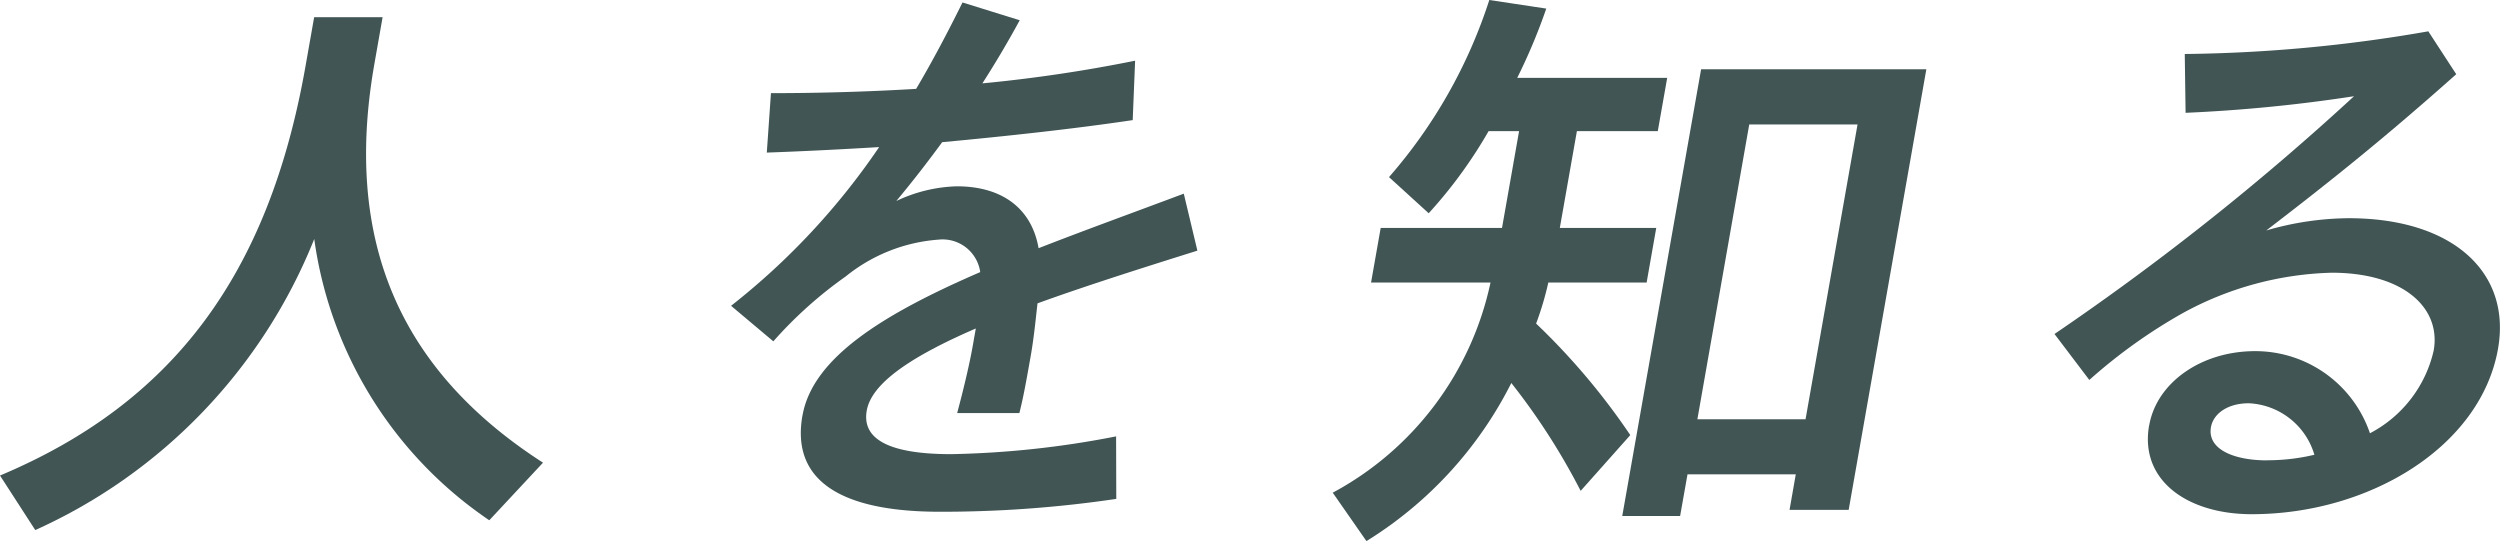
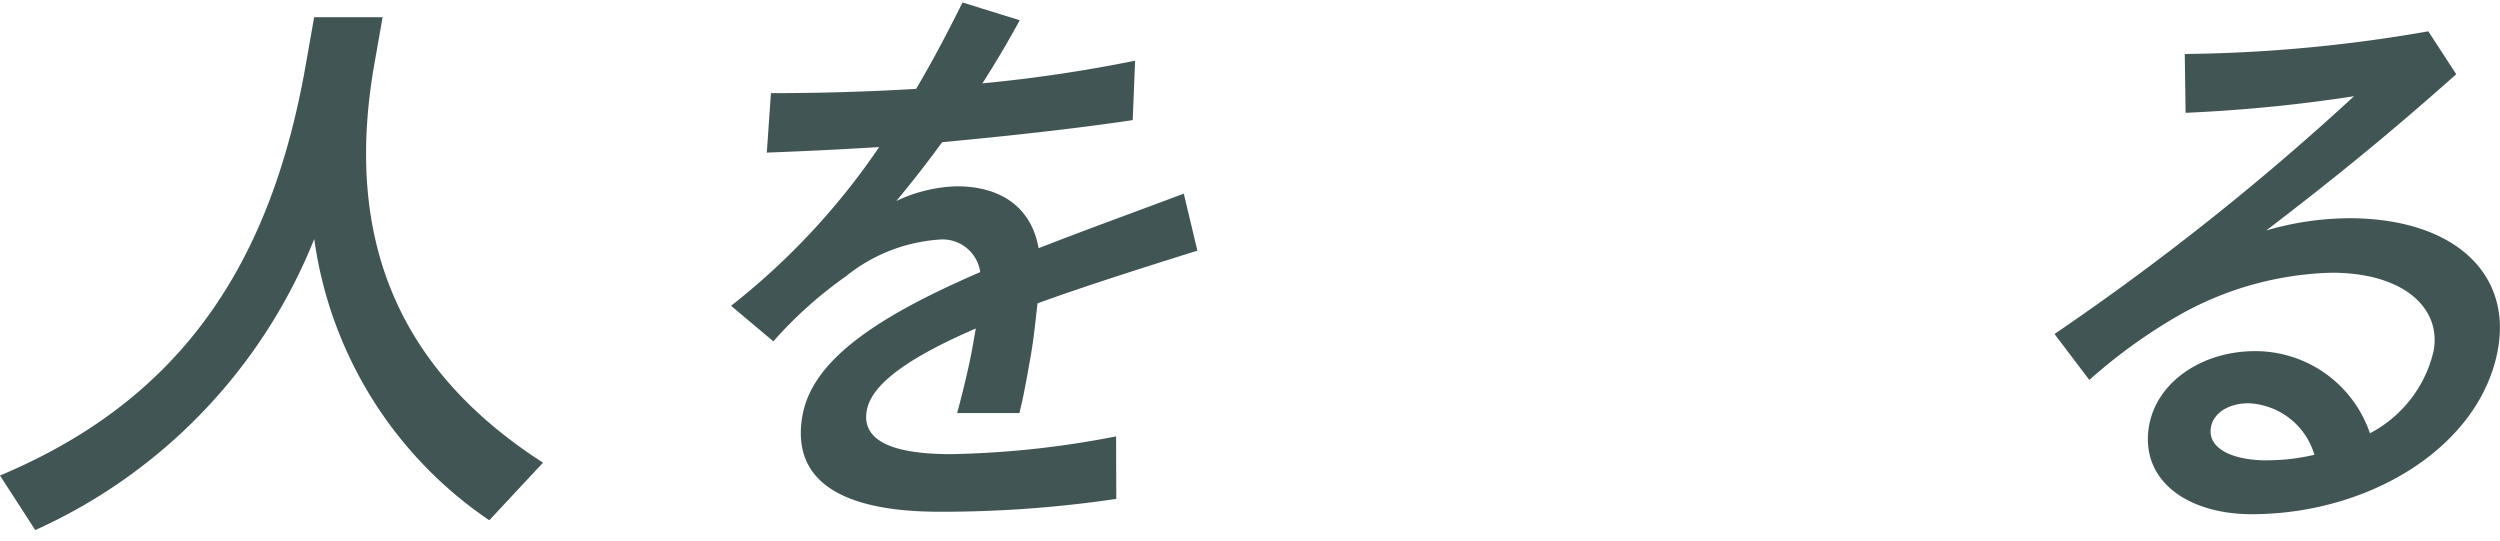
<svg xmlns="http://www.w3.org/2000/svg" width="120.527" height="26.087" viewBox="0 0 120.527 26.087">
  <g id="グループ_5532" data-name="グループ 5532" transform="translate(-255 -2573.587)">
    <path id="パス_1444" data-name="パス 1444" d="M0,418.514C8.36,415,12.963,408.8,14.729,398.779l.417-2.363h3.3l-.395,2.245c-1.49,8.45,1.149,14.742,8.128,19.233l-2.59,2.777a19.618,19.618,0,0,1-8.439-13.56A25.963,25.963,0,0,1,1.7,421.143Z" transform="translate(255 2177.999)" fill="#415555" />
    <path id="パス_1445" data-name="パス 1445" d="M38.689,415.619c.49-2.777,3.86-4.875,8.569-6.913a1.833,1.833,0,0,0-2-1.566,8.044,8.044,0,0,0-4.482,1.773,20.137,20.137,0,0,0-3.493,3.131l-2.038-1.713a33.9,33.9,0,0,0,7.139-7.652c-1.941.118-3.786.207-5.416.266l.2-2.866c2.16,0,4.541-.059,7-.207.769-1.3,1.489-2.659,2.235-4.165l2.759.857c-.578,1.063-1.175,2.068-1.8,3.043a71.188,71.188,0,0,0,7.363-1.093l-.116,2.865c-2.773.414-6.015.768-9.187,1.064q-1.068,1.463-2.21,2.836a7.227,7.227,0,0,1,2.915-.709c2.22,0,3.617,1.093,3.944,2.984,2.191-.857,4.561-1.714,7-2.63l.656,2.748c-3.017.945-5.593,1.772-7.708,2.541-.1.886-.177,1.683-.328,2.54-.209,1.182-.339,1.921-.545,2.748h-3c.262-.975.582-2.275.753-3.25l.146-.827c-3.345,1.447-5.039,2.718-5.258,3.959-.224,1.27.86,2.1,4.07,2.1a45.269,45.269,0,0,0,7.951-.857l.009,3.014a57.4,57.4,0,0,1-8.509.62c-4.68,0-7.184-1.447-6.622-4.638" transform="translate(255 2177.999)" fill="#415555" />
-     <path id="パス_1446" data-name="パス 1446" d="M64.252,419.341a15.063,15.063,0,0,0,7.607-10.133H66.1l.464-2.63h5.849l.823-4.667H71.766a22.326,22.326,0,0,1-2.888,3.958l-1.913-1.743a24.312,24.312,0,0,0,4.836-8.538l2.746.414a27.775,27.775,0,0,1-1.4,3.339h7.23l-.454,2.57h-3.9l-.823,4.667h4.649l-.463,2.63h-4.74a14.767,14.767,0,0,1-.589,1.979,32.74,32.74,0,0,1,4.541,5.377l-2.393,2.689a31.887,31.887,0,0,0-3.343-5.2,19,19,0,0,1-6.984,7.622Zm17.76-20.414H92.871l-3.745,21.241h-2.85l.3-1.713h-5.22L81,420.464h-2.79ZM87.047,415.8l2.506-14.21H84.332l-2.5,14.21Z" transform="translate(255 2177.999)" fill="#415555" />
    <path id="パス_1447" data-name="パス 1447" d="M103.615,416.092c.365-2.068,2.52-3.575,5.1-3.575a5.837,5.837,0,0,1,5.542,3.959,6,6,0,0,0,3.073-3.988c.365-2.068-1.468-3.752-4.918-3.752a15.758,15.758,0,0,0-7.184,1.95,25.665,25.665,0,0,0-4.5,3.22l-1.679-2.216a124.969,124.969,0,0,0,14.44-11.463,74.441,74.441,0,0,1-8.12.8l-.04-2.836a71.971,71.971,0,0,0,11.742-1.093l1.346,2.068c-3.417,3.043-6.037,5.14-9.158,7.533a14.506,14.506,0,0,1,3.973-.591c5.041,0,7.846,2.63,7.2,6.293-.834,4.727-6.207,7.977-11.876,7.977-3.09,0-5.413-1.625-4.945-4.284m5.7,1.684a9.726,9.726,0,0,0,2.267-.266,3.462,3.462,0,0,0-3.162-2.482c-1.02,0-1.709.5-1.824,1.153-.182,1.034,1.039,1.6,2.719,1.6" transform="translate(255 2177.999)" fill="#415555" />
  </g>
</svg>